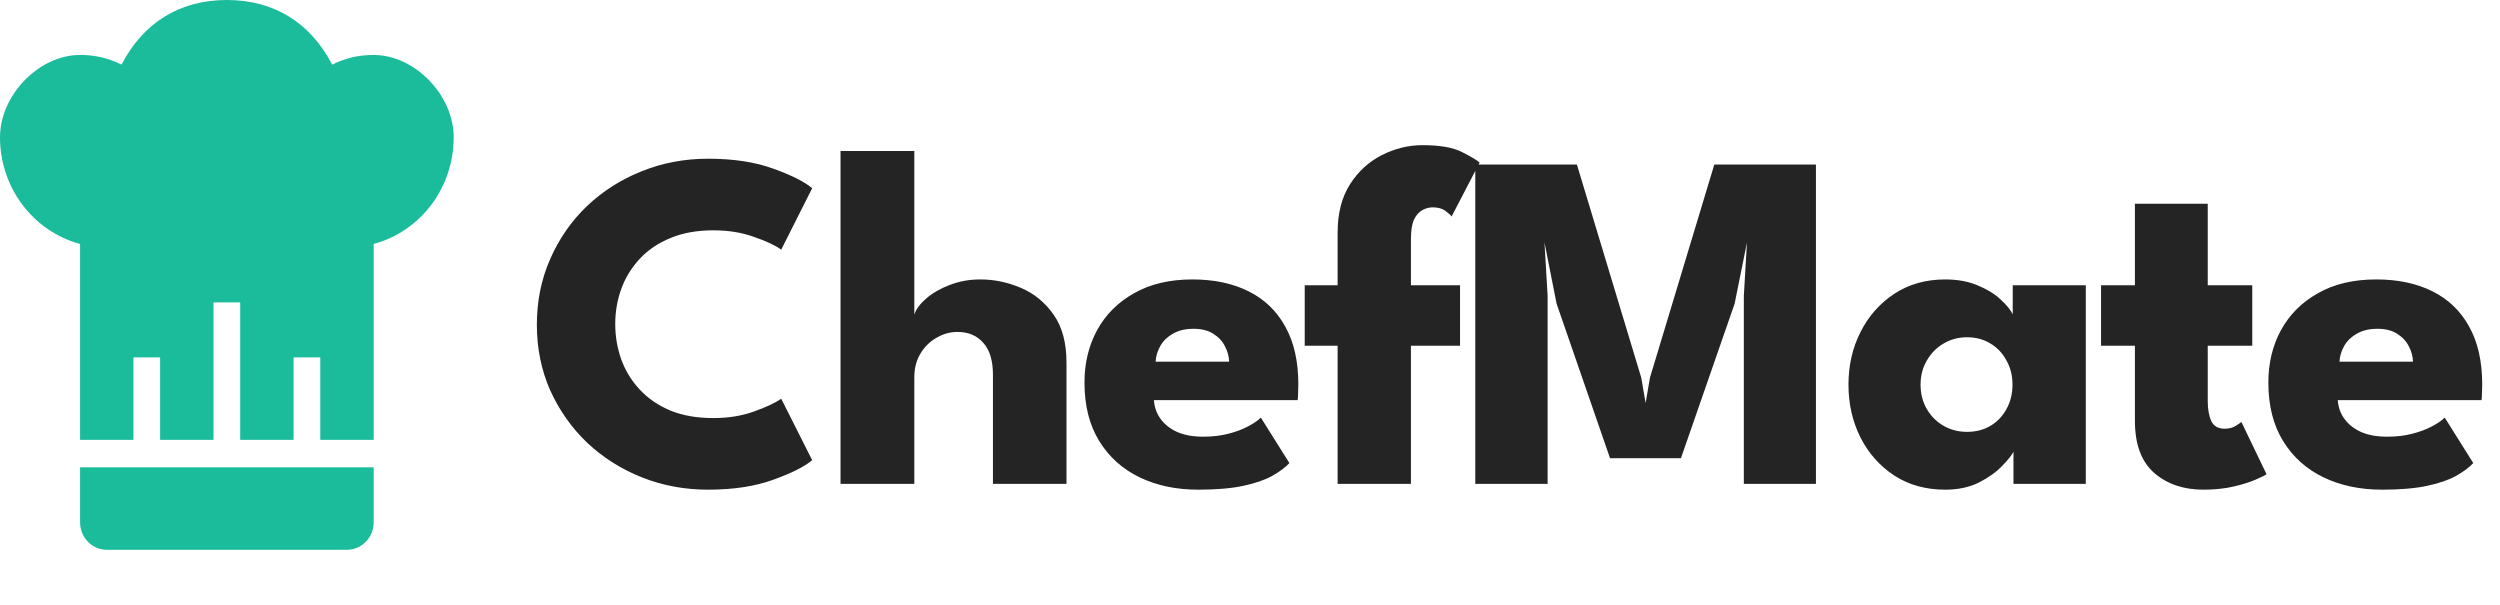
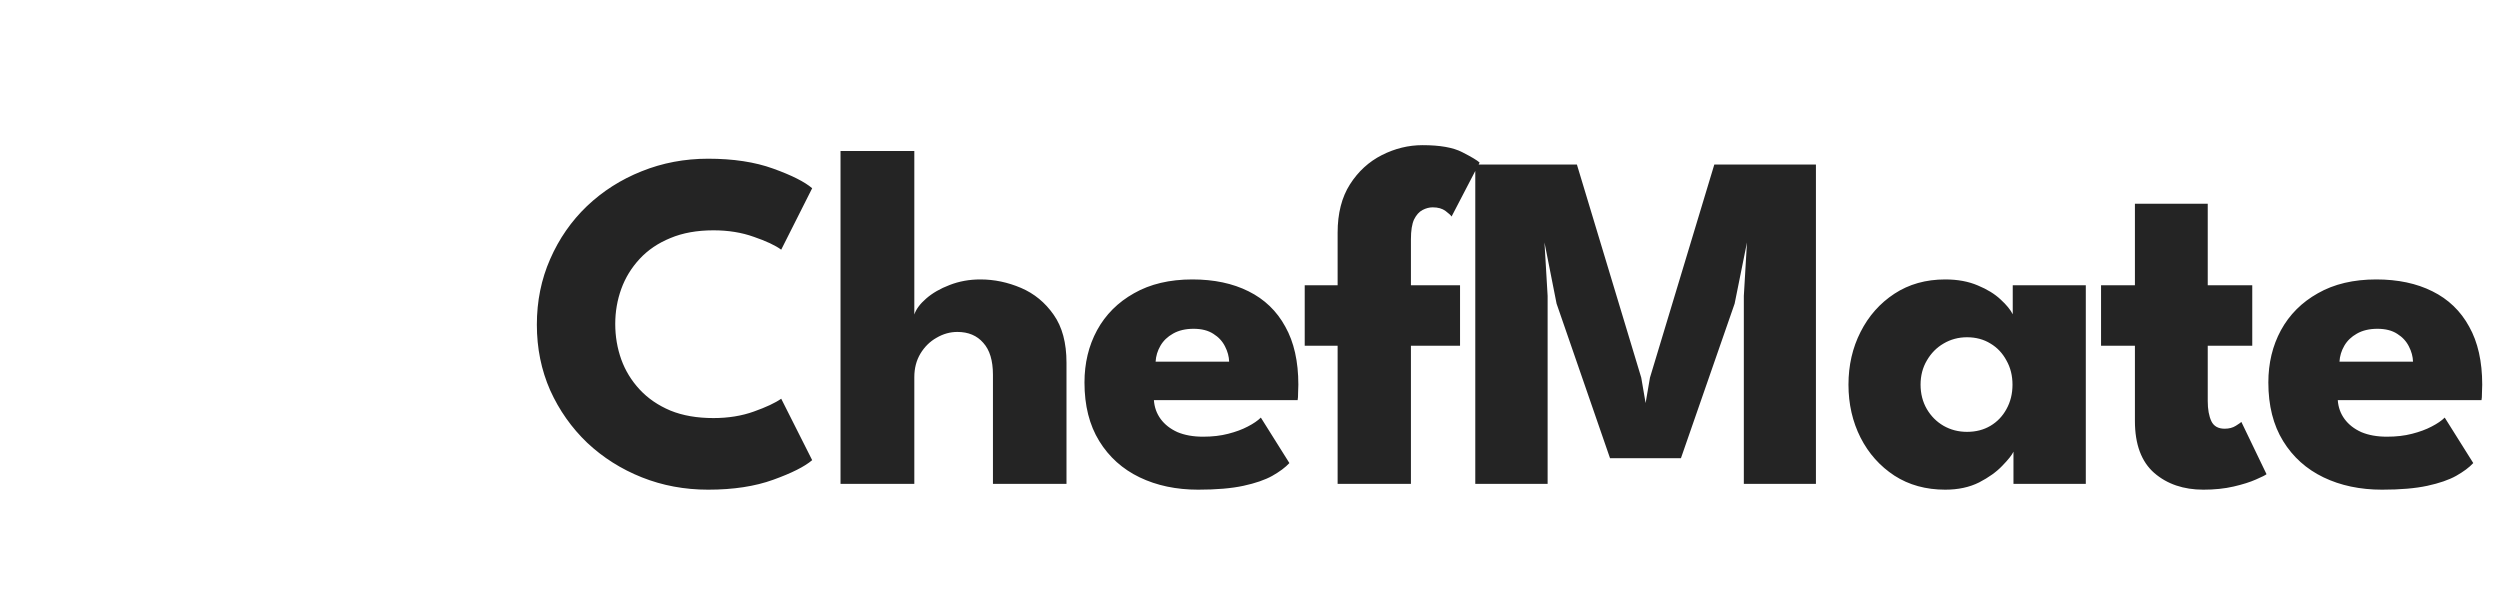
<svg xmlns="http://www.w3.org/2000/svg" width="62" height="15" viewBox="0 0 62 15" fill="none">
-   <path d="M1.986 11.59V12.953C1.986 13.134 2.055 13.307 2.18 13.435C2.304 13.563 2.472 13.635 2.648 13.635H8.605C8.78 13.635 8.949 13.563 9.073 13.435C9.197 13.307 9.267 13.134 9.267 12.953V11.59H1.986ZM9.267 1.363C8.893 1.363 8.554 1.441 8.239 1.603C7.698 0.562 6.795 0 5.626 0C4.457 0 3.554 0.562 3.014 1.602C2.694 1.442 2.342 1.36 1.986 1.363C0.965 1.363 0 2.357 0 3.409C0.001 4.013 0.196 4.6 0.556 5.078C0.915 5.556 1.418 5.898 1.986 6.05V10.908H3.309V8.863H3.971V10.908H5.295V7.499H5.957V10.908H7.281V8.863H7.943V10.908H9.267V6.05C9.834 5.898 10.337 5.556 10.697 5.078C11.056 4.6 11.251 4.013 11.252 3.409C11.252 2.357 10.287 1.363 9.267 1.363Z" fill="#1ABC9C" />
  <path d="M17.694 10.368C18.062 10.368 18.396 10.314 18.696 10.206C19 10.098 19.226 9.992 19.374 9.888L20.142 11.412C19.954 11.572 19.632 11.734 19.176 11.898C18.724 12.062 18.186 12.144 17.562 12.144C16.978 12.144 16.43 12.042 15.918 11.838C15.406 11.634 14.954 11.348 14.562 10.98C14.174 10.608 13.868 10.174 13.644 9.678C13.424 9.178 13.314 8.636 13.314 8.052C13.314 7.468 13.424 6.926 13.644 6.426C13.864 5.922 14.168 5.484 14.556 5.112C14.948 4.74 15.4 4.452 15.912 4.248C16.428 4.04 16.978 3.936 17.562 3.936C18.186 3.936 18.724 4.018 19.176 4.182C19.632 4.346 19.954 4.508 20.142 4.668L19.374 6.192C19.226 6.084 19 5.978 18.696 5.874C18.396 5.766 18.062 5.712 17.694 5.712C17.286 5.712 16.93 5.776 16.626 5.904C16.322 6.028 16.068 6.2 15.864 6.42C15.66 6.64 15.508 6.888 15.408 7.164C15.308 7.44 15.258 7.73 15.258 8.034C15.258 8.342 15.308 8.636 15.408 8.916C15.508 9.192 15.66 9.44 15.864 9.66C16.068 9.88 16.322 10.054 16.626 10.182C16.93 10.306 17.286 10.368 17.694 10.368ZM24.313 6.93C24.657 6.93 24.993 7 25.321 7.14C25.649 7.28 25.919 7.502 26.131 7.806C26.343 8.106 26.449 8.502 26.449 8.994V12H24.625V9.294C24.625 8.942 24.545 8.678 24.385 8.502C24.229 8.322 24.015 8.232 23.743 8.232C23.563 8.232 23.391 8.28 23.227 8.376C23.063 8.468 22.929 8.6 22.825 8.772C22.725 8.94 22.675 9.134 22.675 9.354V12H20.845V3.744H22.675V7.8C22.719 7.668 22.817 7.536 22.969 7.404C23.125 7.268 23.319 7.156 23.551 7.068C23.787 6.976 24.041 6.93 24.313 6.93ZM28.617 9.924C28.629 10.1 28.685 10.256 28.785 10.392C28.885 10.528 29.023 10.636 29.199 10.716C29.379 10.792 29.591 10.83 29.835 10.83C30.067 10.83 30.275 10.806 30.459 10.758C30.647 10.71 30.809 10.65 30.945 10.578C31.085 10.506 31.193 10.432 31.269 10.356L31.977 11.484C31.877 11.592 31.735 11.698 31.551 11.802C31.371 11.902 31.133 11.984 30.837 12.048C30.541 12.112 30.167 12.144 29.715 12.144C29.171 12.144 28.687 12.042 28.263 11.838C27.839 11.634 27.505 11.334 27.261 10.938C27.017 10.542 26.895 10.058 26.895 9.486C26.895 9.006 26.999 8.574 27.207 8.19C27.419 7.802 27.725 7.496 28.125 7.272C28.525 7.044 29.007 6.93 29.571 6.93C30.107 6.93 30.571 7.028 30.963 7.224C31.359 7.42 31.663 7.712 31.875 8.1C32.091 8.484 32.199 8.964 32.199 9.54C32.199 9.572 32.197 9.636 32.193 9.732C32.193 9.828 32.189 9.892 32.181 9.924H28.617ZM30.483 8.97C30.479 8.842 30.445 8.716 30.381 8.592C30.317 8.464 30.221 8.36 30.093 8.28C29.965 8.196 29.801 8.154 29.601 8.154C29.401 8.154 29.231 8.194 29.091 8.274C28.955 8.35 28.851 8.45 28.779 8.574C28.707 8.698 28.667 8.83 28.659 8.97H30.483ZM32.357 7.074H33.173V5.772C33.173 5.292 33.275 4.892 33.479 4.572C33.683 4.252 33.947 4.01 34.271 3.846C34.595 3.682 34.931 3.6 35.279 3.6C35.711 3.6 36.039 3.658 36.263 3.774C36.491 3.89 36.635 3.976 36.695 4.032L35.999 5.37C35.979 5.338 35.929 5.292 35.849 5.232C35.769 5.172 35.663 5.142 35.531 5.142C35.447 5.142 35.363 5.164 35.279 5.208C35.195 5.252 35.125 5.33 35.069 5.442C35.017 5.554 34.991 5.718 34.991 5.934V7.074H36.209V8.574H34.991V12H33.173V8.574H32.357V7.074ZM45.035 4.08V12H43.247V7.338L43.325 6.012L43.019 7.53L41.687 11.364H39.929L38.603 7.53L38.303 6.012L38.381 7.338V12H36.587V4.08H39.107L40.703 9.366L40.811 9.996L40.919 9.366L42.515 4.08H45.035ZM49.934 12V11.202C49.898 11.282 49.806 11.398 49.658 11.55C49.514 11.702 49.322 11.84 49.082 11.964C48.842 12.084 48.562 12.144 48.242 12.144C47.762 12.144 47.342 12.028 46.982 11.796C46.622 11.56 46.342 11.246 46.142 10.854C45.942 10.458 45.842 10.02 45.842 9.54C45.842 9.06 45.942 8.624 46.142 8.232C46.342 7.836 46.622 7.52 46.982 7.284C47.342 7.048 47.762 6.93 48.242 6.93C48.55 6.93 48.82 6.98 49.052 7.08C49.284 7.176 49.472 7.292 49.616 7.428C49.76 7.56 49.86 7.682 49.916 7.794V7.074H51.728V12H49.934ZM47.63 9.54C47.63 9.764 47.682 9.966 47.786 10.146C47.89 10.322 48.028 10.46 48.2 10.56C48.376 10.66 48.57 10.71 48.782 10.71C49.002 10.71 49.196 10.66 49.364 10.56C49.532 10.46 49.664 10.322 49.76 10.146C49.86 9.966 49.91 9.764 49.91 9.54C49.91 9.316 49.86 9.116 49.76 8.94C49.664 8.76 49.532 8.62 49.364 8.52C49.196 8.416 49.002 8.364 48.782 8.364C48.57 8.364 48.376 8.416 48.2 8.52C48.028 8.62 47.89 8.76 47.786 8.94C47.682 9.116 47.63 9.316 47.63 9.54ZM52.106 7.074H52.946V5.052H54.752V7.074H55.856V8.574H54.752V9.948C54.752 10.152 54.782 10.318 54.842 10.446C54.902 10.57 55.012 10.632 55.172 10.632C55.28 10.632 55.372 10.608 55.448 10.56C55.524 10.512 55.57 10.48 55.586 10.464L56.21 11.76C56.182 11.784 56.094 11.828 55.946 11.892C55.802 11.956 55.618 12.014 55.394 12.066C55.17 12.118 54.92 12.144 54.644 12.144C54.152 12.144 53.746 12.006 53.426 11.73C53.106 11.45 52.946 11.02 52.946 10.44V8.574H52.106V7.074ZM57.977 9.924C57.989 10.1 58.045 10.256 58.145 10.392C58.245 10.528 58.383 10.636 58.559 10.716C58.739 10.792 58.951 10.83 59.195 10.83C59.427 10.83 59.635 10.806 59.819 10.758C60.007 10.71 60.169 10.65 60.305 10.578C60.445 10.506 60.553 10.432 60.629 10.356L61.337 11.484C61.237 11.592 61.095 11.698 60.911 11.802C60.731 11.902 60.493 11.984 60.197 12.048C59.901 12.112 59.527 12.144 59.075 12.144C58.531 12.144 58.047 12.042 57.623 11.838C57.199 11.634 56.865 11.334 56.621 10.938C56.377 10.542 56.255 10.058 56.255 9.486C56.255 9.006 56.359 8.574 56.567 8.19C56.779 7.802 57.085 7.496 57.485 7.272C57.885 7.044 58.367 6.93 58.931 6.93C59.467 6.93 59.931 7.028 60.323 7.224C60.719 7.42 61.023 7.712 61.235 8.1C61.451 8.484 61.559 8.964 61.559 9.54C61.559 9.572 61.557 9.636 61.553 9.732C61.553 9.828 61.549 9.892 61.541 9.924H57.977ZM59.843 8.97C59.839 8.842 59.805 8.716 59.741 8.592C59.677 8.464 59.581 8.36 59.453 8.28C59.325 8.196 59.161 8.154 58.961 8.154C58.761 8.154 58.591 8.194 58.451 8.274C58.315 8.35 58.211 8.45 58.139 8.574C58.067 8.698 58.027 8.83 58.019 8.97H59.843Z" fill="#242424" />
</svg>